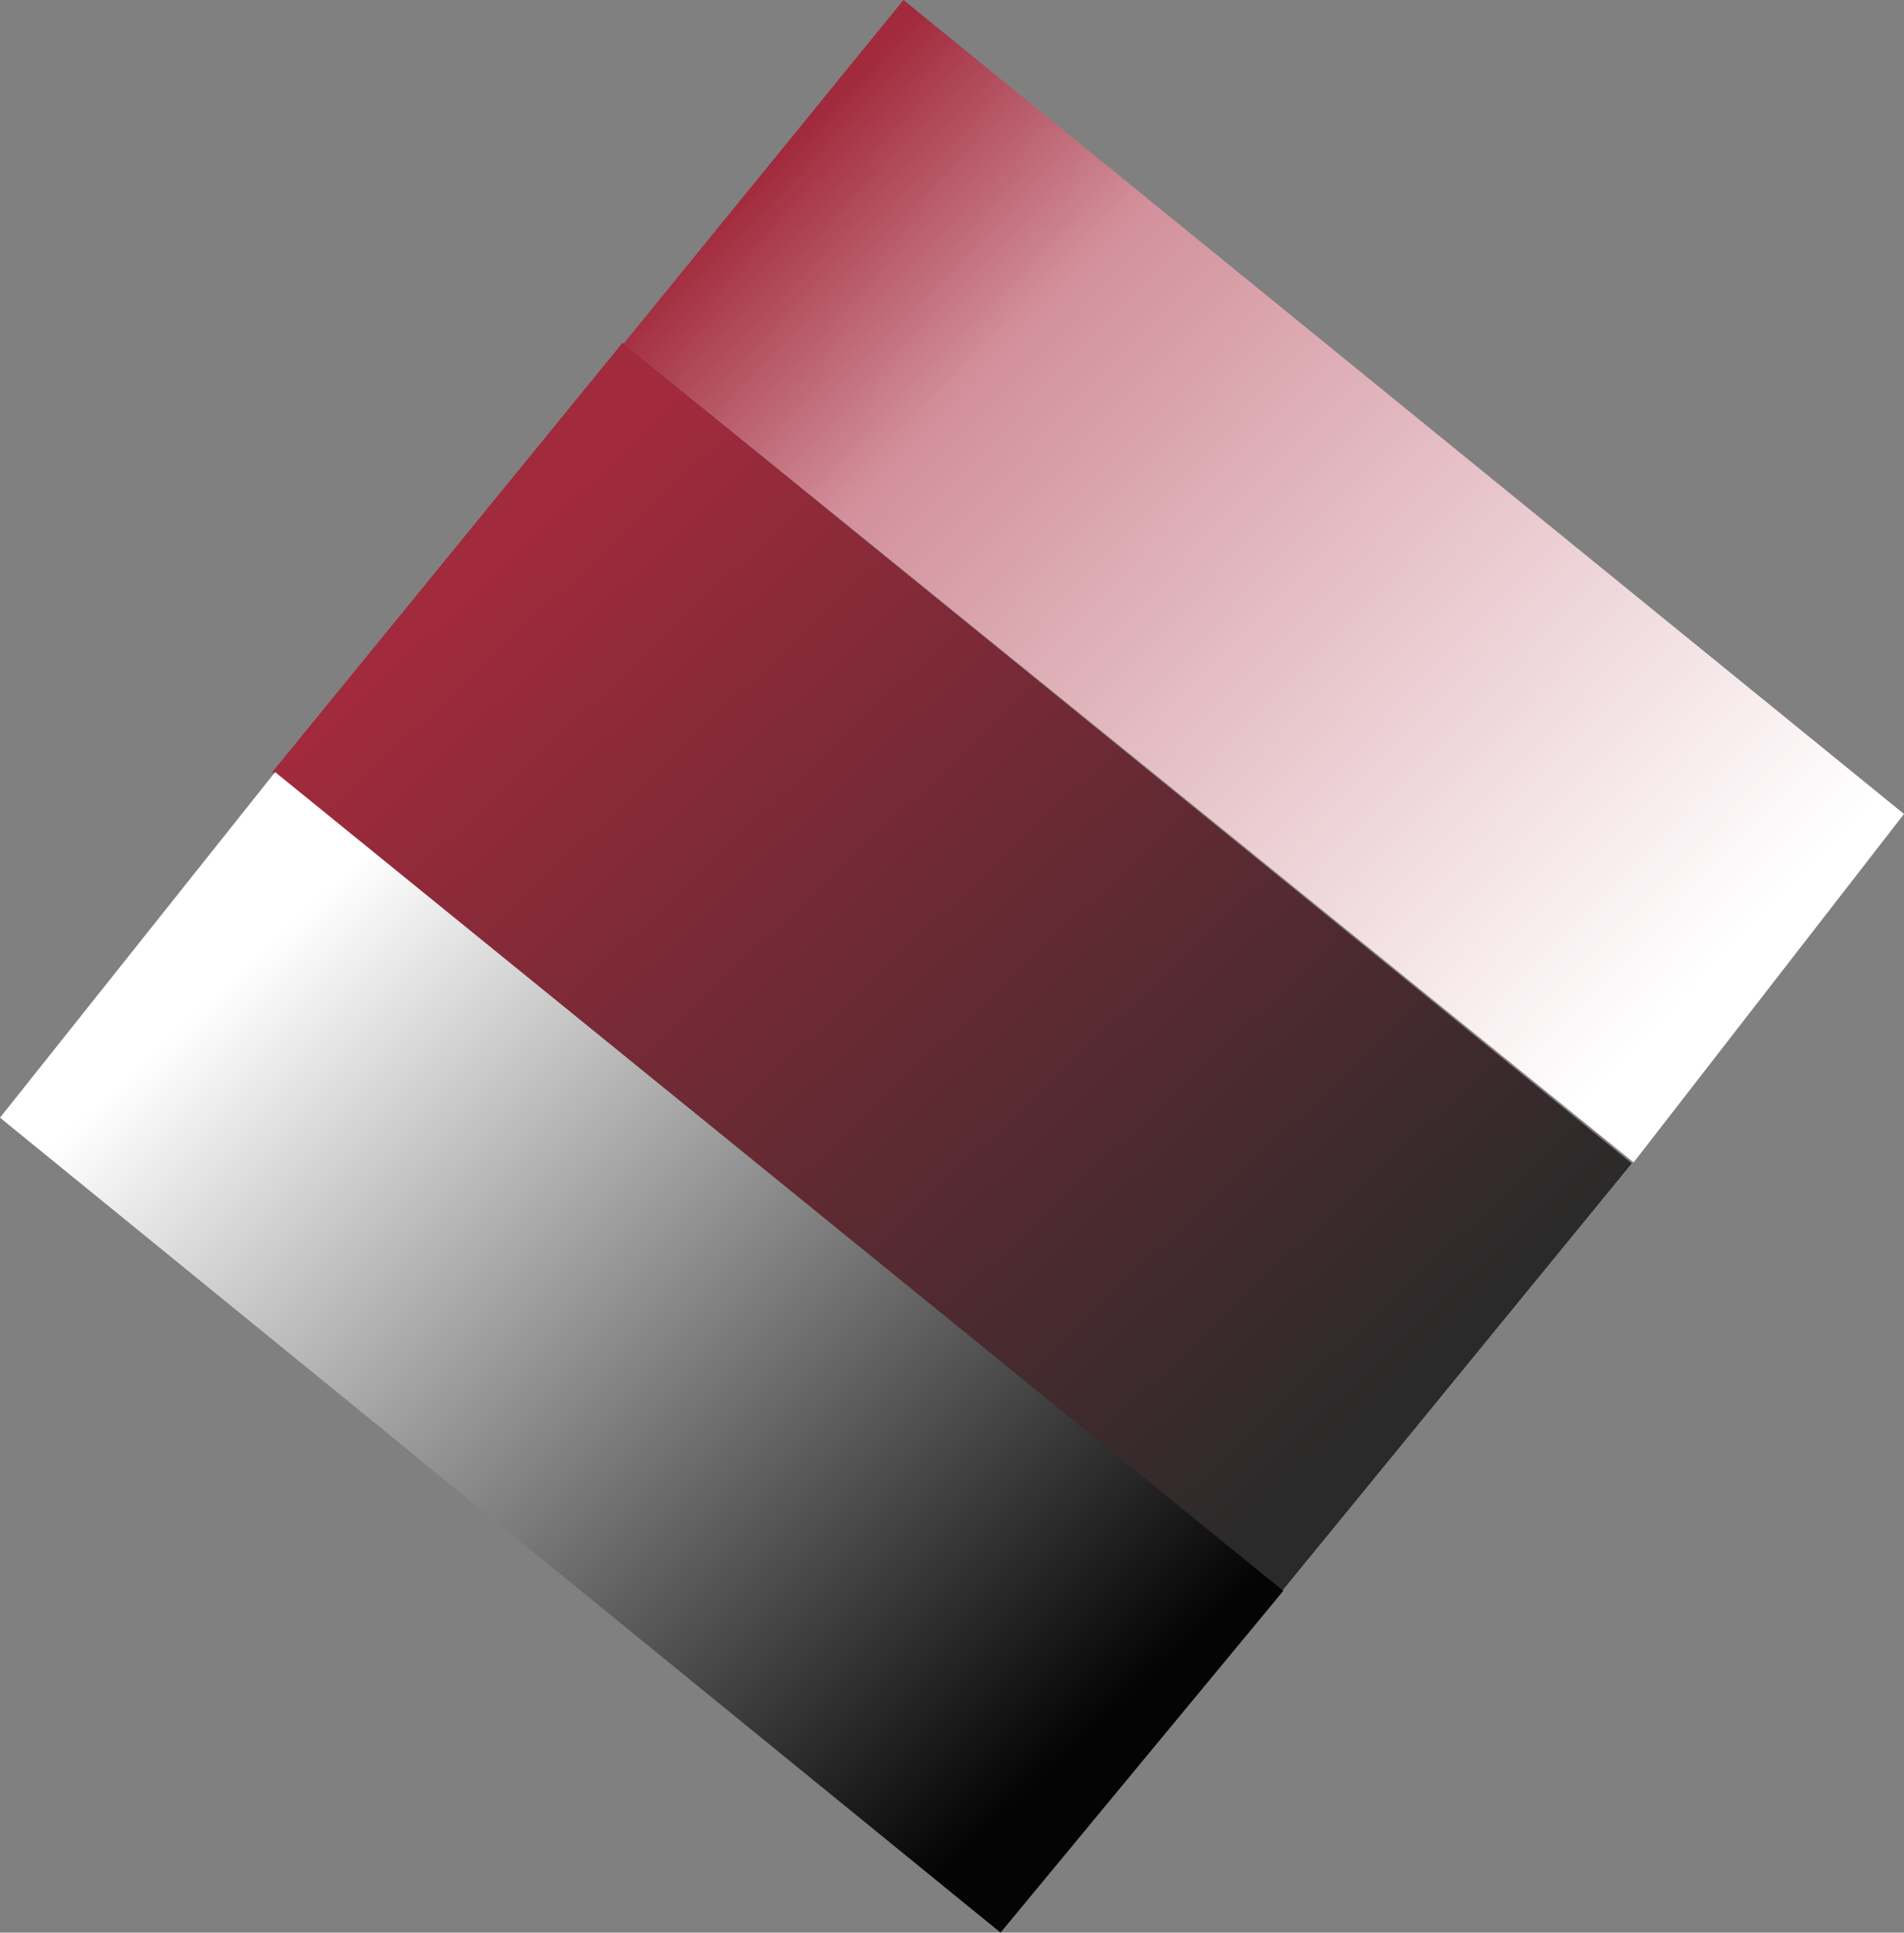
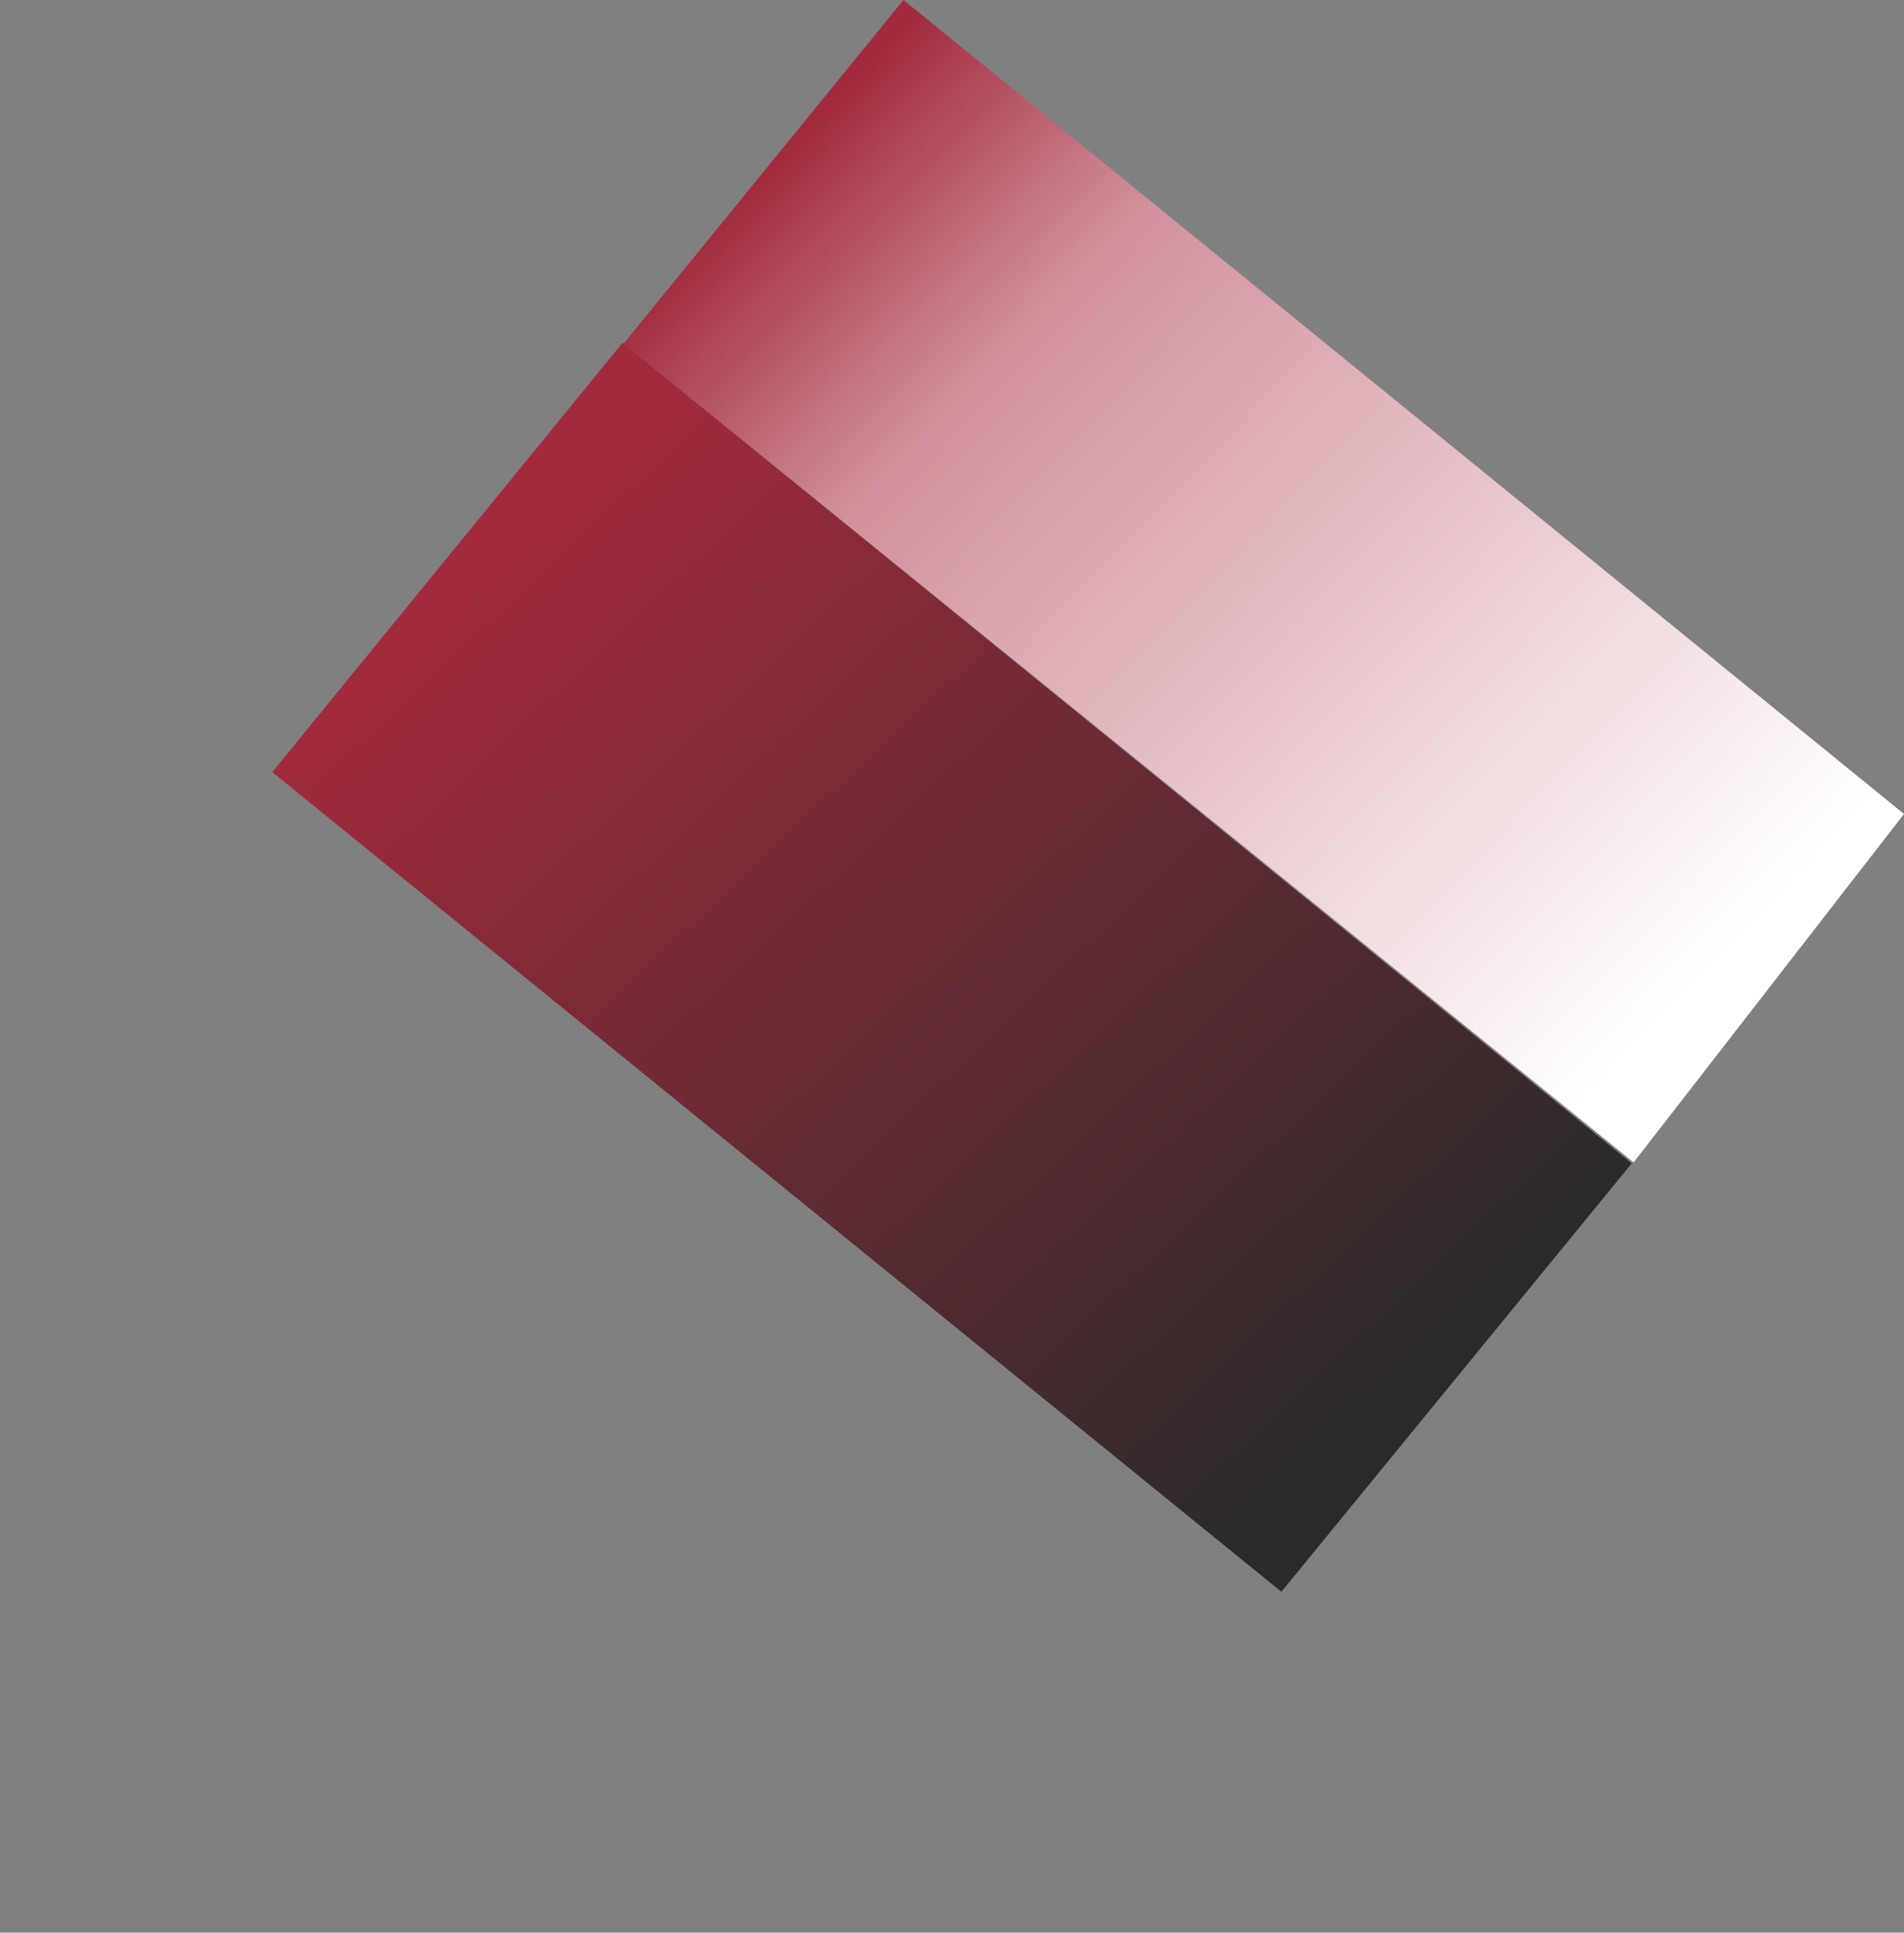
<svg xmlns="http://www.w3.org/2000/svg" version="1.1" id="Layer_1" x="0px" y="0px" viewBox="-607.2 439.5 200 203" style="enable-background:new -607.2 439.5 200 203;" xml:space="preserve">
  <rect x="-607.2" y="439.5" width="200" height="203" fill="#808080" stroke="none" />
  <style type="text/css">
  .st0{fill:url(#Path-3_1_);}
	.st1{fill:url(#Path-5_1_);}
	.st2{fill:url(#Path-4_1_);}
 </style>
  <title>
  Stanford FCU - Bank
 </title>
  <desc>
  Created with Sketch.
 </desc>
  <g id="Page-1">
    <g id="favicons-351-400">
      <g id="Stanford-FCU---Bank">
        <linearGradient id="Path-3_1_" gradientUnits="userSpaceOnUse" x1="-1024.377" y1="1058.239" x2="-1020.115" y2="1054.088" gradientTransform="matrix(22.48 0 0 -20.637 22473.172 22337.127)">
          <stop offset="0" style="stop-color:#A12A3C">
     </stop>
          <stop offset="1" style="stop-color:#2B2A2A">
     </stop>
        </linearGradient>
        <polygon id="Path-3" class="st0" points="-578.6,520.6 -472.6,606.7 -435.8,561.7 -541.8,475.5    ">
    </polygon>
        <linearGradient id="Path-5_1_" gradientUnits="userSpaceOnUse" x1="-1021.981" y1="1058.284" x2="-1017.145" y2="1054.058" gradientTransform="matrix(21.154 0 0 -19.226 21091.424 20804.518)">
          <stop offset="0" style="stop-color:#A12A3C">
     </stop>
          <stop offset="0.238" style="stop-color:#D2909B">
     </stop>
          <stop offset="1" style="stop-color:#FFFFFF">
     </stop>
        </linearGradient>
        <polygon id="Path-5" class="st1" points="-541.7,475.6 -435.6,561.6 -407.2,525 -512.3,439.5    ">
    </polygon>
        <linearGradient id="Path-4_1_" gradientUnits="userSpaceOnUse" x1="-1024.213" y1="1054.447" x2="-1019.963" y2="1050.334" gradientTransform="matrix(21.224 0 0 -19.187 21154.336 20774.734)">
          <stop offset="0" style="stop-color:#FFFFFF">
     </stop>
          <stop offset="1" style="stop-color:#040404">
     </stop>
        </linearGradient>
-         <polygon id="Path-4" class="st2" points="-502.1,642.5 -472.4,606.6 -578.3,520.6 -607.2,556.9    ">
-     </polygon>
      </g>
    </g>
  </g>
</svg>